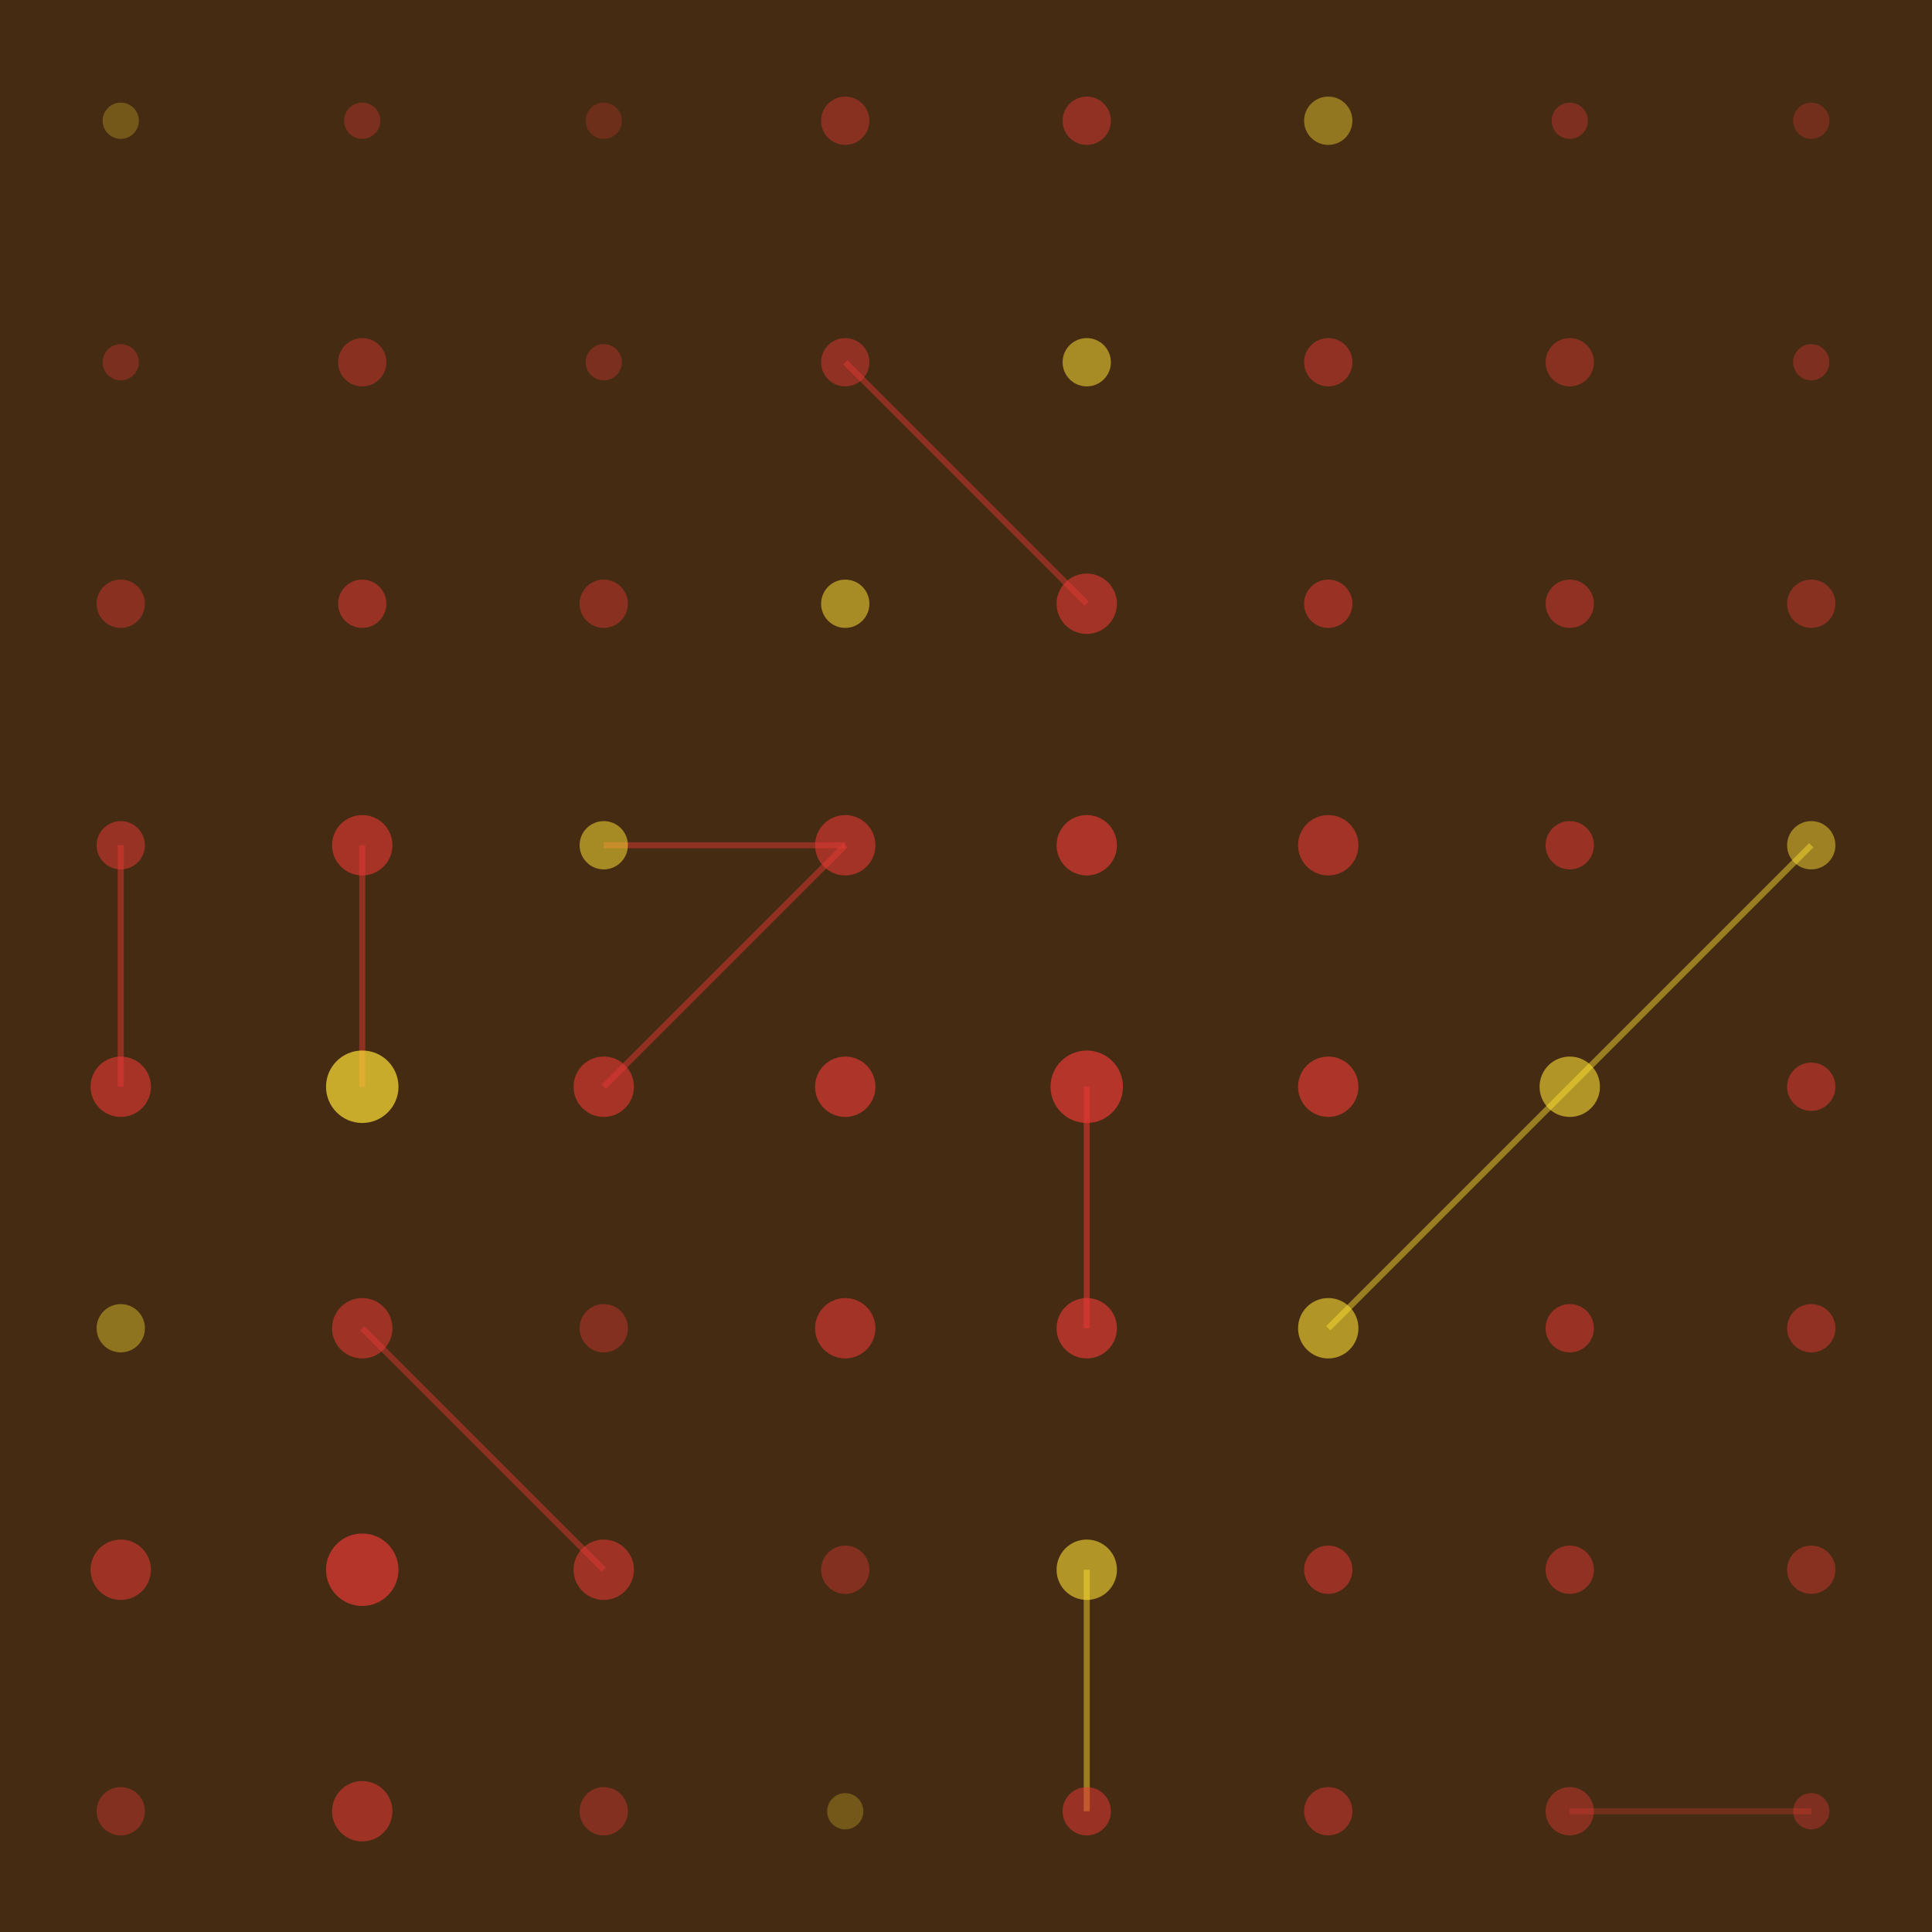
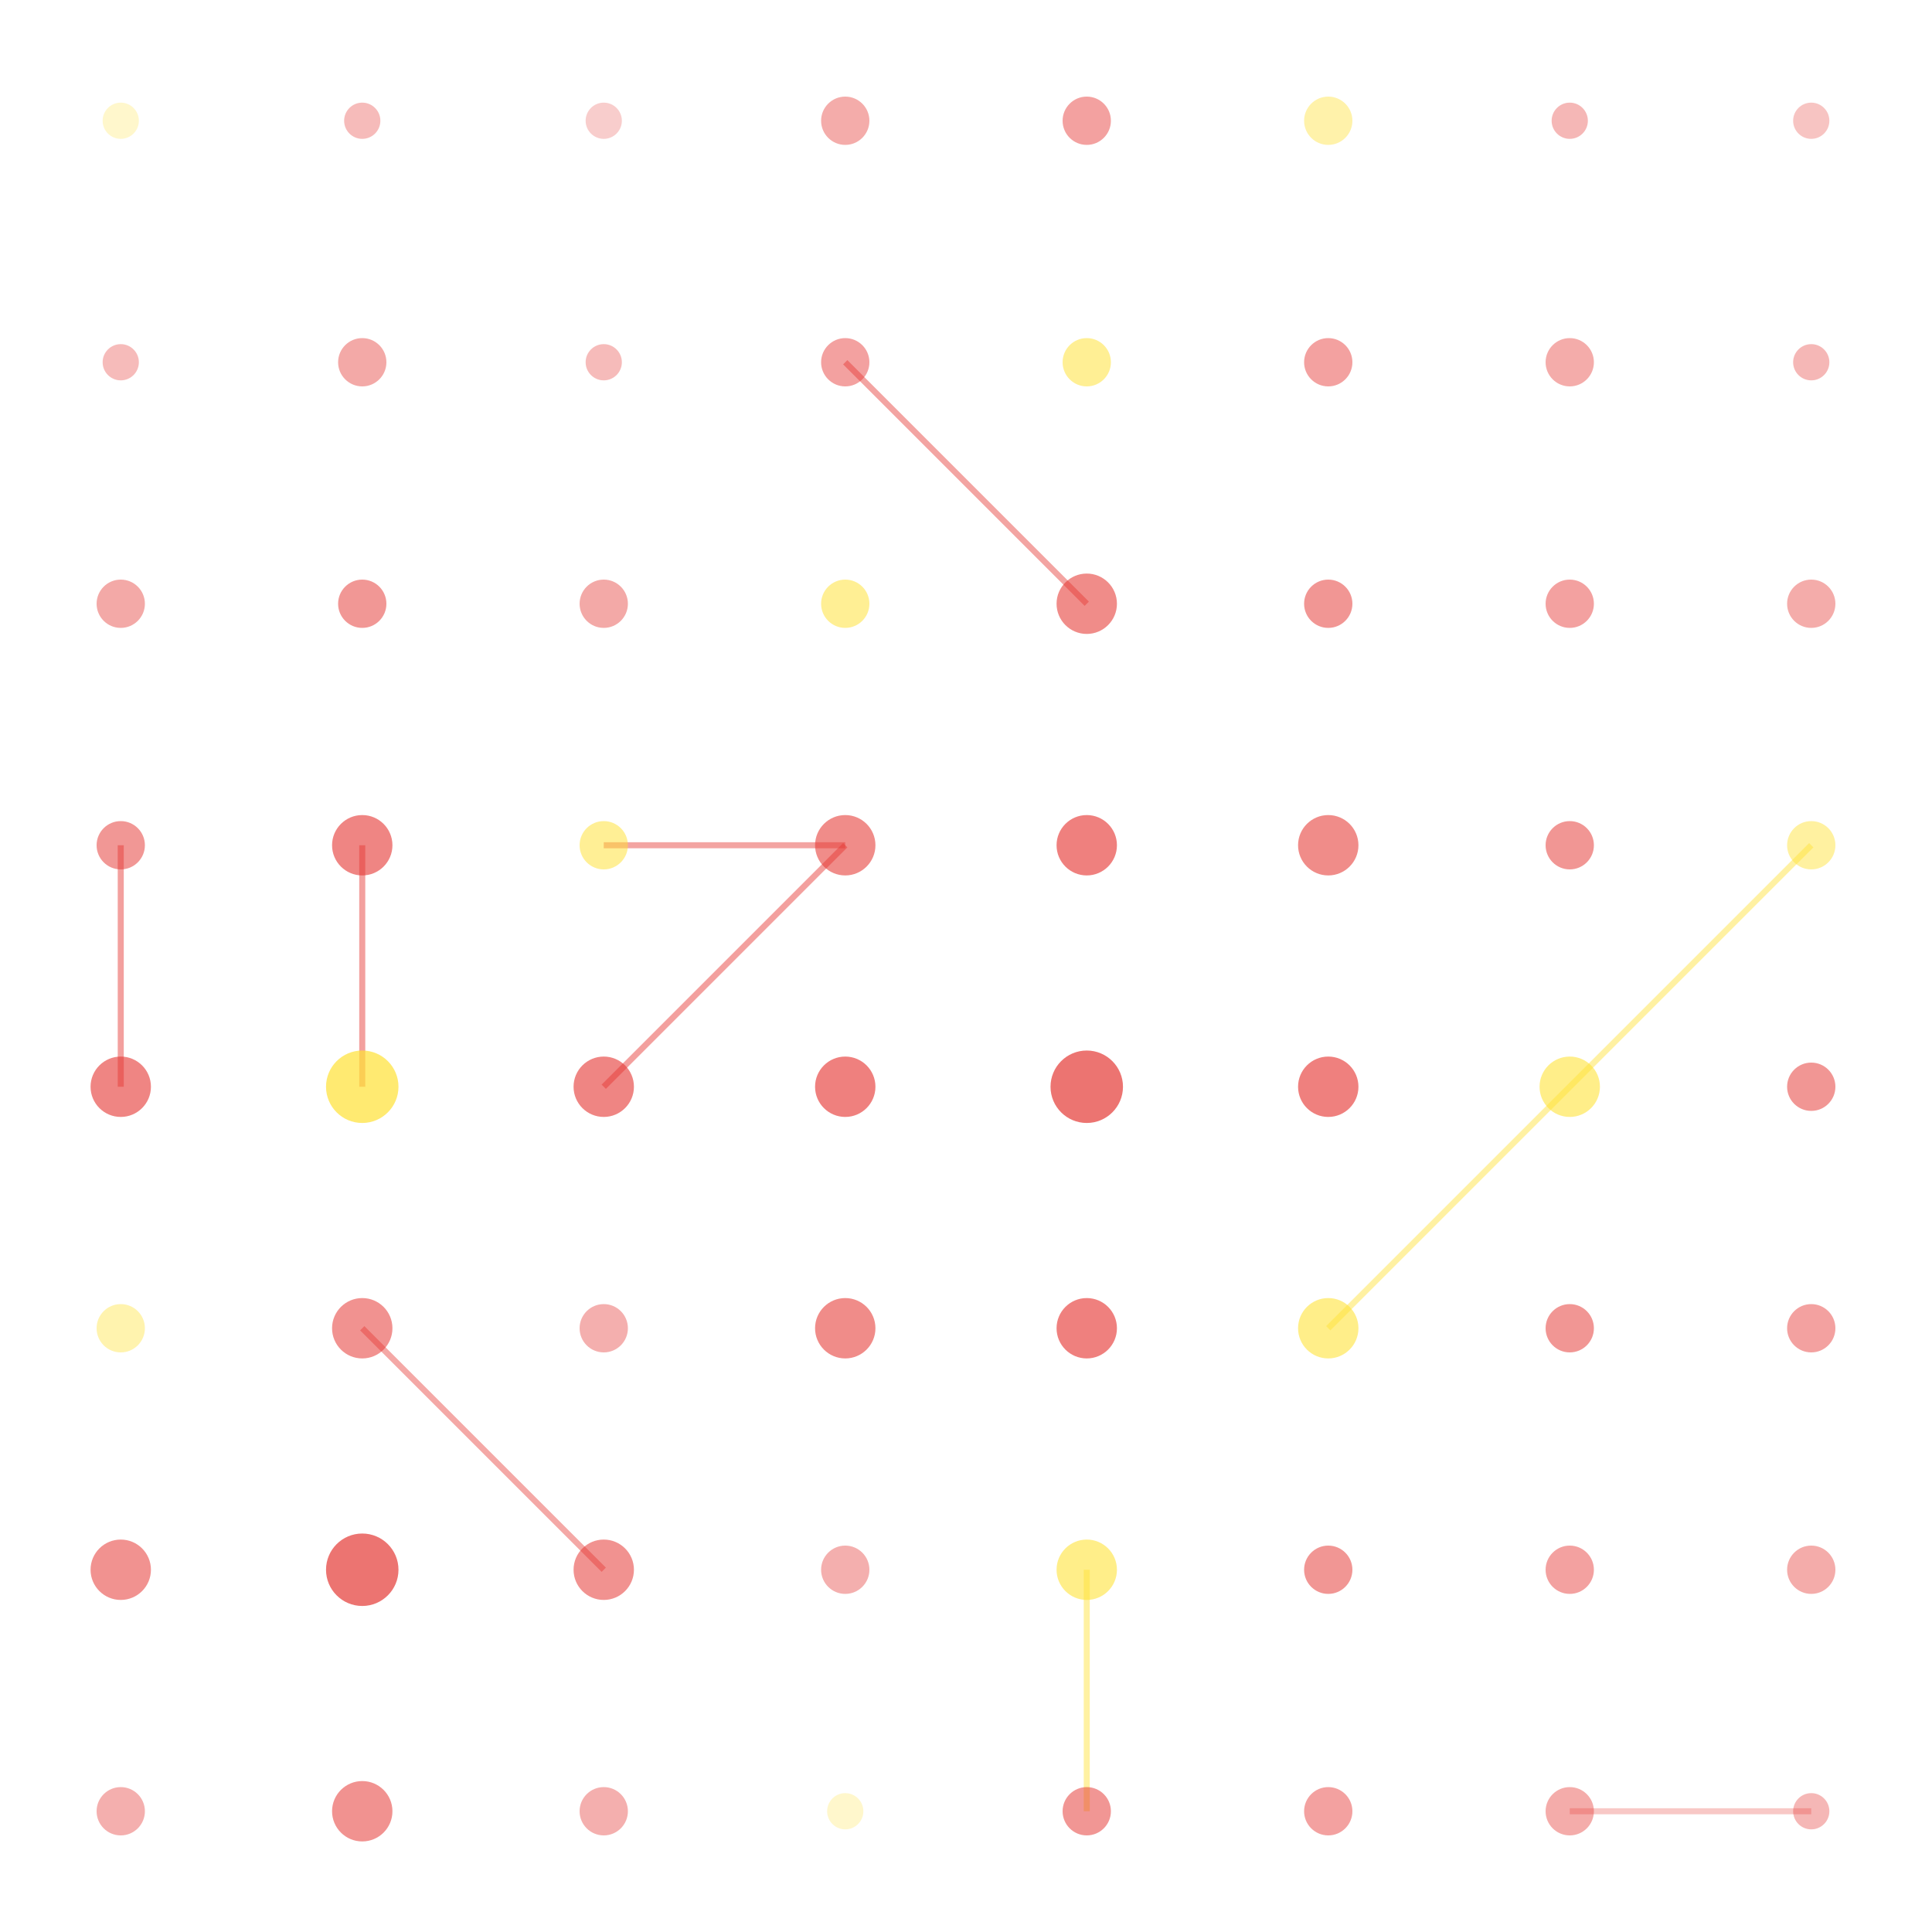
<svg xmlns="http://www.w3.org/2000/svg" width="320" height="320">
-   <rect width="320" height="320" fill="#452b12" />
  <line x1="180" y1="100" x2="140" y2="60" stroke="#E53935" stroke-width="1" stroke-opacity="0.46" />
  <line x1="60" y1="140" x2="60" y2="180" stroke="#E53935" stroke-width="1" stroke-opacity="0.48" />
  <line x1="140" y1="140" x2="100" y2="140" stroke="#E53935" stroke-width="1" stroke-opacity="0.46" />
  <line x1="20" y1="180" x2="20" y2="140" stroke="#E53935" stroke-width="1" stroke-opacity="0.48" />
  <line x1="100" y1="180" x2="140" y2="140" stroke="#E53935" stroke-width="1" stroke-opacity="0.48" />
-   <line x1="180" y1="180" x2="180" y2="220" stroke="#E53935" stroke-width="1" stroke-opacity="0.56" />
  <line x1="260" y1="180" x2="300" y2="140" stroke="#FFE135" stroke-width="1" stroke-opacity="0.46" />
  <line x1="60" y1="220" x2="100" y2="260" stroke="#E53935" stroke-width="1" stroke-opacity="0.44" />
  <line x1="220" y1="220" x2="260" y2="180" stroke="#FFE135" stroke-width="1" stroke-opacity="0.46" />
  <line x1="180" y1="260" x2="180" y2="300" stroke="#FFE135" stroke-width="1" stroke-opacity="0.46" />
  <line x1="300" y1="300" x2="260" y2="300" stroke="#E53935" stroke-width="1" stroke-opacity="0.28" />
  <circle cx="20" cy="20" r="3" fill="#FFE135" fill-opacity="0.25" />
  <circle cx="60" cy="20" r="3" fill="#E53935" fill-opacity="0.34" />
  <circle cx="100" cy="20" r="3" fill="#E53935" fill-opacity="0.25" />
  <circle cx="140" cy="20" r="4" fill="#E53935" fill-opacity="0.42" />
  <circle cx="180" cy="20" r="4" fill="#E53935" fill-opacity="0.47" />
  <circle cx="220" cy="20" r="4" fill="#FFE135" fill-opacity="0.42" />
  <circle cx="260" cy="20" r="3" fill="#E53935" fill-opacity="0.36" />
  <circle cx="300" cy="20" r="3" fill="#E53935" fill-opacity="0.30" />
  <circle cx="20" cy="60" r="3" fill="#E53935" fill-opacity="0.34" />
  <circle cx="60" cy="60" r="4" fill="#E53935" fill-opacity="0.43" />
  <circle cx="100" cy="60" r="3" fill="#E53935" fill-opacity="0.34" />
  <circle cx="140" cy="60" r="4" fill="#E53935" fill-opacity="0.47" />
  <circle cx="180" cy="60" r="4" fill="#FFE135" fill-opacity="0.53" />
  <circle cx="220" cy="60" r="4" fill="#E53935" fill-opacity="0.47" />
  <circle cx="260" cy="60" r="4" fill="#E53935" fill-opacity="0.42" />
  <circle cx="300" cy="60" r="3" fill="#E53935" fill-opacity="0.36" />
  <circle cx="20" cy="100" r="4" fill="#E53935" fill-opacity="0.43" />
  <circle cx="60" cy="100" r="4" fill="#E53935" fill-opacity="0.52" />
  <circle cx="100" cy="100" r="4" fill="#E53935" fill-opacity="0.43" />
  <circle cx="140" cy="100" r="4" fill="#FFE135" fill-opacity="0.53" />
  <circle cx="180" cy="100" r="5" fill="#E53935" fill-opacity="0.58" />
  <circle cx="220" cy="100" r="4" fill="#E53935" fill-opacity="0.53" />
  <circle cx="260" cy="100" r="4" fill="#E53935" fill-opacity="0.47" />
  <circle cx="300" cy="100" r="4" fill="#E53935" fill-opacity="0.42" />
  <circle cx="20" cy="140" r="4" fill="#E53935" fill-opacity="0.52" />
  <circle cx="60" cy="140" r="5" fill="#E53935" fill-opacity="0.61" />
  <circle cx="100" cy="140" r="4" fill="#FFE135" fill-opacity="0.52" />
  <circle cx="140" cy="140" r="5" fill="#E53935" fill-opacity="0.58" />
  <circle cx="180" cy="140" r="5" fill="#E53935" fill-opacity="0.64" />
  <circle cx="220" cy="140" r="5" fill="#E53935" fill-opacity="0.58" />
  <circle cx="260" cy="140" r="4" fill="#E53935" fill-opacity="0.53" />
  <circle cx="300" cy="140" r="4" fill="#FFE135" fill-opacity="0.47" />
  <circle cx="20" cy="180" r="5" fill="#E53935" fill-opacity="0.61" />
  <circle cx="60" cy="180" r="6" fill="#FFE135" fill-opacity="0.70" />
  <circle cx="100" cy="180" r="5" fill="#E53935" fill-opacity="0.61" />
  <circle cx="140" cy="180" r="5" fill="#E53935" fill-opacity="0.64" />
  <circle cx="180" cy="180" r="6" fill="#E53935" fill-opacity="0.70" />
  <circle cx="220" cy="180" r="5" fill="#E53935" fill-opacity="0.64" />
  <circle cx="260" cy="180" r="5" fill="#FFE135" fill-opacity="0.58" />
  <circle cx="300" cy="180" r="4" fill="#E53935" fill-opacity="0.53" />
  <circle cx="20" cy="220" r="4" fill="#FFE135" fill-opacity="0.40" />
  <circle cx="60" cy="220" r="5" fill="#E53935" fill-opacity="0.55" />
  <circle cx="100" cy="220" r="4" fill="#E53935" fill-opacity="0.40" />
  <circle cx="140" cy="220" r="5" fill="#E53935" fill-opacity="0.58" />
  <circle cx="180" cy="220" r="5" fill="#E53935" fill-opacity="0.64" />
  <circle cx="220" cy="220" r="5" fill="#FFE135" fill-opacity="0.58" />
  <circle cx="260" cy="220" r="4" fill="#E53935" fill-opacity="0.53" />
  <circle cx="300" cy="220" r="4" fill="#E53935" fill-opacity="0.47" />
  <circle cx="20" cy="260" r="5" fill="#E53935" fill-opacity="0.55" />
  <circle cx="60" cy="260" r="6" fill="#E53935" fill-opacity="0.70" />
  <circle cx="100" cy="260" r="5" fill="#E53935" fill-opacity="0.55" />
  <circle cx="140" cy="260" r="4" fill="#E53935" fill-opacity="0.40" />
  <circle cx="180" cy="260" r="5" fill="#FFE135" fill-opacity="0.58" />
  <circle cx="220" cy="260" r="4" fill="#E53935" fill-opacity="0.53" />
  <circle cx="260" cy="260" r="4" fill="#E53935" fill-opacity="0.47" />
  <circle cx="300" cy="260" r="4" fill="#E53935" fill-opacity="0.42" />
  <circle cx="20" cy="300" r="4" fill="#E53935" fill-opacity="0.40" />
  <circle cx="60" cy="300" r="5" fill="#E53935" fill-opacity="0.55" />
  <circle cx="100" cy="300" r="4" fill="#E53935" fill-opacity="0.40" />
  <circle cx="140" cy="300" r="3" fill="#FFE135" fill-opacity="0.25" />
  <circle cx="180" cy="300" r="4" fill="#E53935" fill-opacity="0.53" />
  <circle cx="220" cy="300" r="4" fill="#E53935" fill-opacity="0.47" />
  <circle cx="260" cy="300" r="4" fill="#E53935" fill-opacity="0.42" />
  <circle cx="300" cy="300" r="3" fill="#E53935" fill-opacity="0.36" />
</svg>